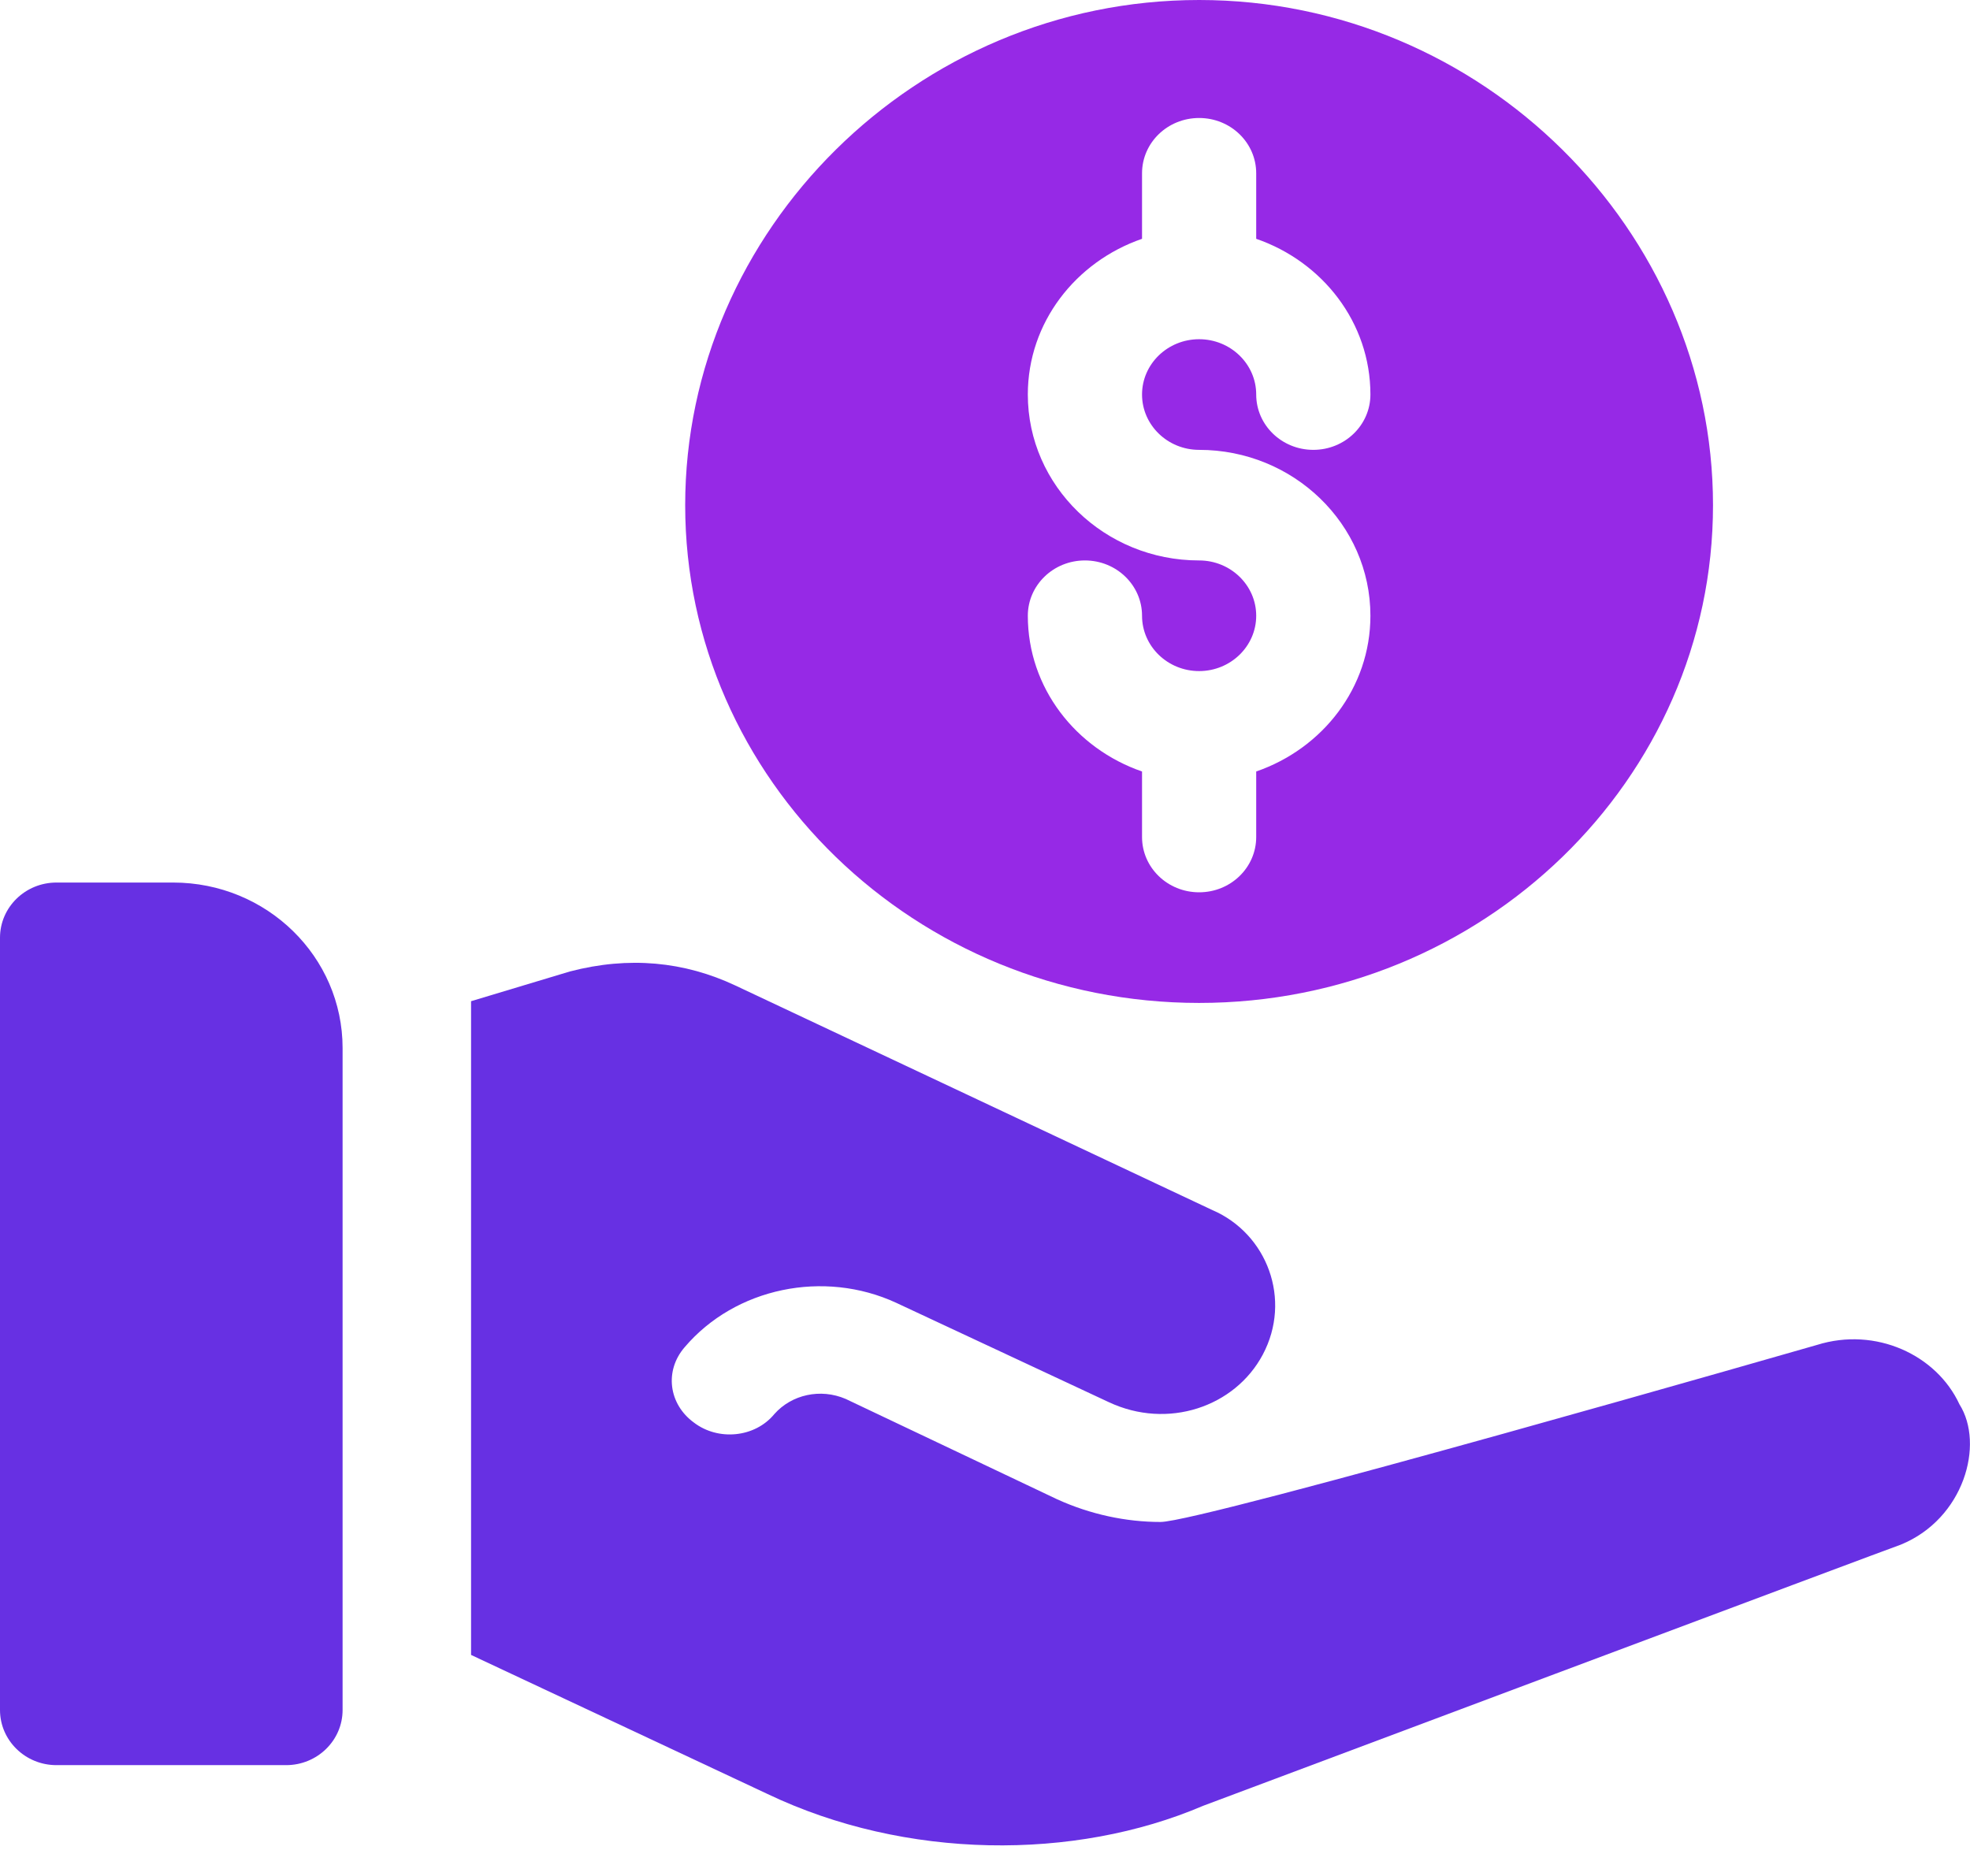
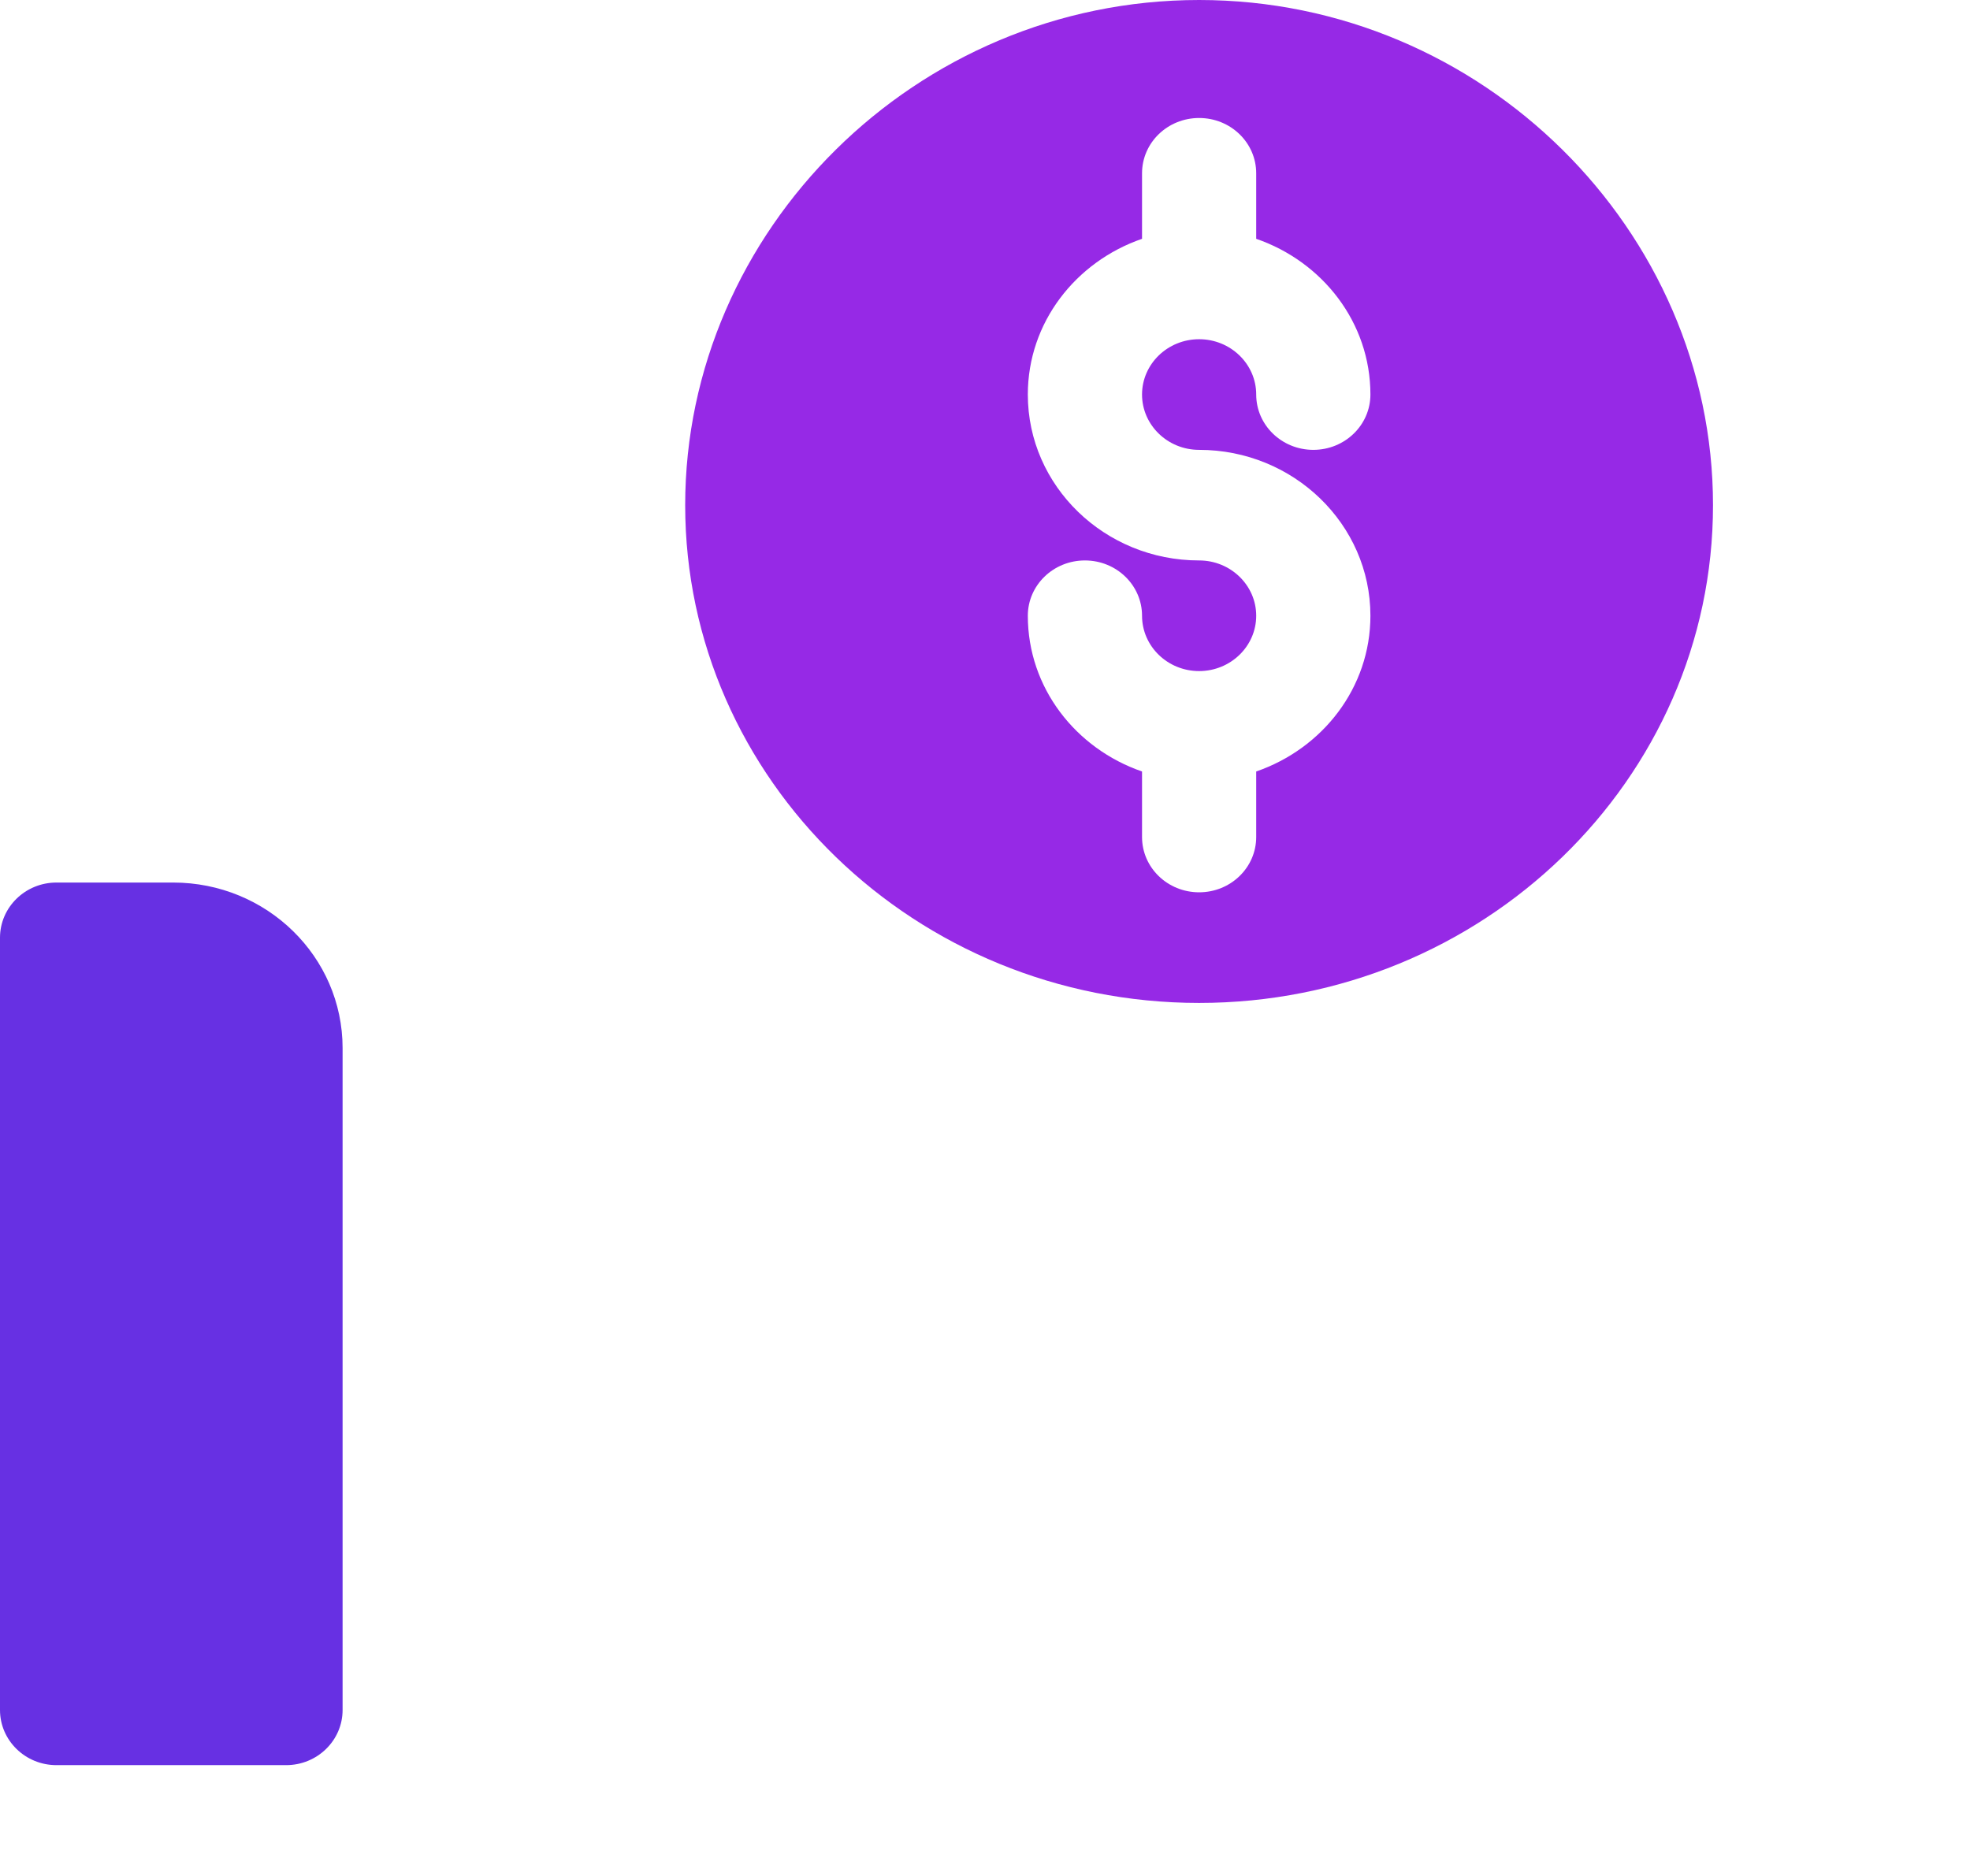
<svg xmlns="http://www.w3.org/2000/svg" width="42" height="40" viewBox="0 0 42 40" fill="none">
  <path d="M25.565 21.385C31.607 21.385 36.521 16.624 36.521 10.771C36.521 4.918 31.607 0 25.565 0C19.523 0 14.608 4.918 14.608 10.771C14.608 16.624 19.523 21.385 25.565 21.385ZM25.565 11.95C23.551 11.95 21.913 10.363 21.913 8.412C21.913 6.877 22.934 5.58 24.348 5.092V3.695C24.348 3.043 24.892 2.516 25.565 2.516C26.238 2.516 26.782 3.043 26.782 3.695V5.092C28.196 5.58 29.217 6.877 29.217 8.412C29.217 9.064 28.672 9.592 28 9.592C27.327 9.592 26.782 9.064 26.782 8.412C26.782 7.762 26.236 7.233 25.565 7.233C24.893 7.233 24.348 7.762 24.348 8.412C24.348 9.063 24.893 9.592 25.565 9.592C27.579 9.592 29.217 11.179 29.217 13.129C29.217 14.665 28.196 15.962 26.782 16.45V17.847C26.782 18.499 26.238 19.026 25.565 19.026C24.892 19.026 24.348 18.499 24.348 17.847V16.45C22.934 15.962 21.913 14.665 21.913 13.129C21.913 12.478 22.457 11.95 23.13 11.95C23.803 11.95 24.348 12.478 24.348 13.129C24.348 13.78 24.893 14.309 25.565 14.309C26.236 14.309 26.782 13.78 26.782 13.129C26.782 12.479 26.236 11.95 25.565 11.95Z" fill="#9629E6" />
  <path d="M1.204 37.637H6.1C6.765 37.637 7.304 37.11 7.304 36.461V22.347C7.304 20.398 5.687 18.818 3.692 18.818H1.204C0.539 18.818 0 19.345 0 19.994V36.461C0 37.11 0.539 37.637 1.204 37.637Z" fill="#6730E3" />
-   <path d="M38.738 28.677C38.738 28.677 25.623 32.452 24.742 32.452C24.006 32.452 23.247 32.291 22.537 31.968L18.029 29.828C17.49 29.598 16.878 29.736 16.51 30.15C16.094 30.657 15.31 30.726 14.796 30.334C14.257 29.943 14.159 29.229 14.599 28.723C15.677 27.457 17.564 27.066 19.107 27.779C18.817 27.644 23.393 29.782 23.639 29.897C24.893 30.486 26.327 30.002 26.922 28.884C27.545 27.713 27.02 26.306 25.844 25.8C26.501 26.11 15.929 21.132 15.677 21.013C14.59 20.502 13.41 20.385 12.15 20.714L10.043 21.348V35.287L16.363 38.252C19.303 39.656 22.904 39.679 25.648 38.505C25.893 38.413 40.502 32.935 40.526 32.935C41.873 32.383 42.314 30.795 41.775 29.943C41.285 28.885 39.987 28.286 38.738 28.677Z" fill="#6730E3" />
</svg>